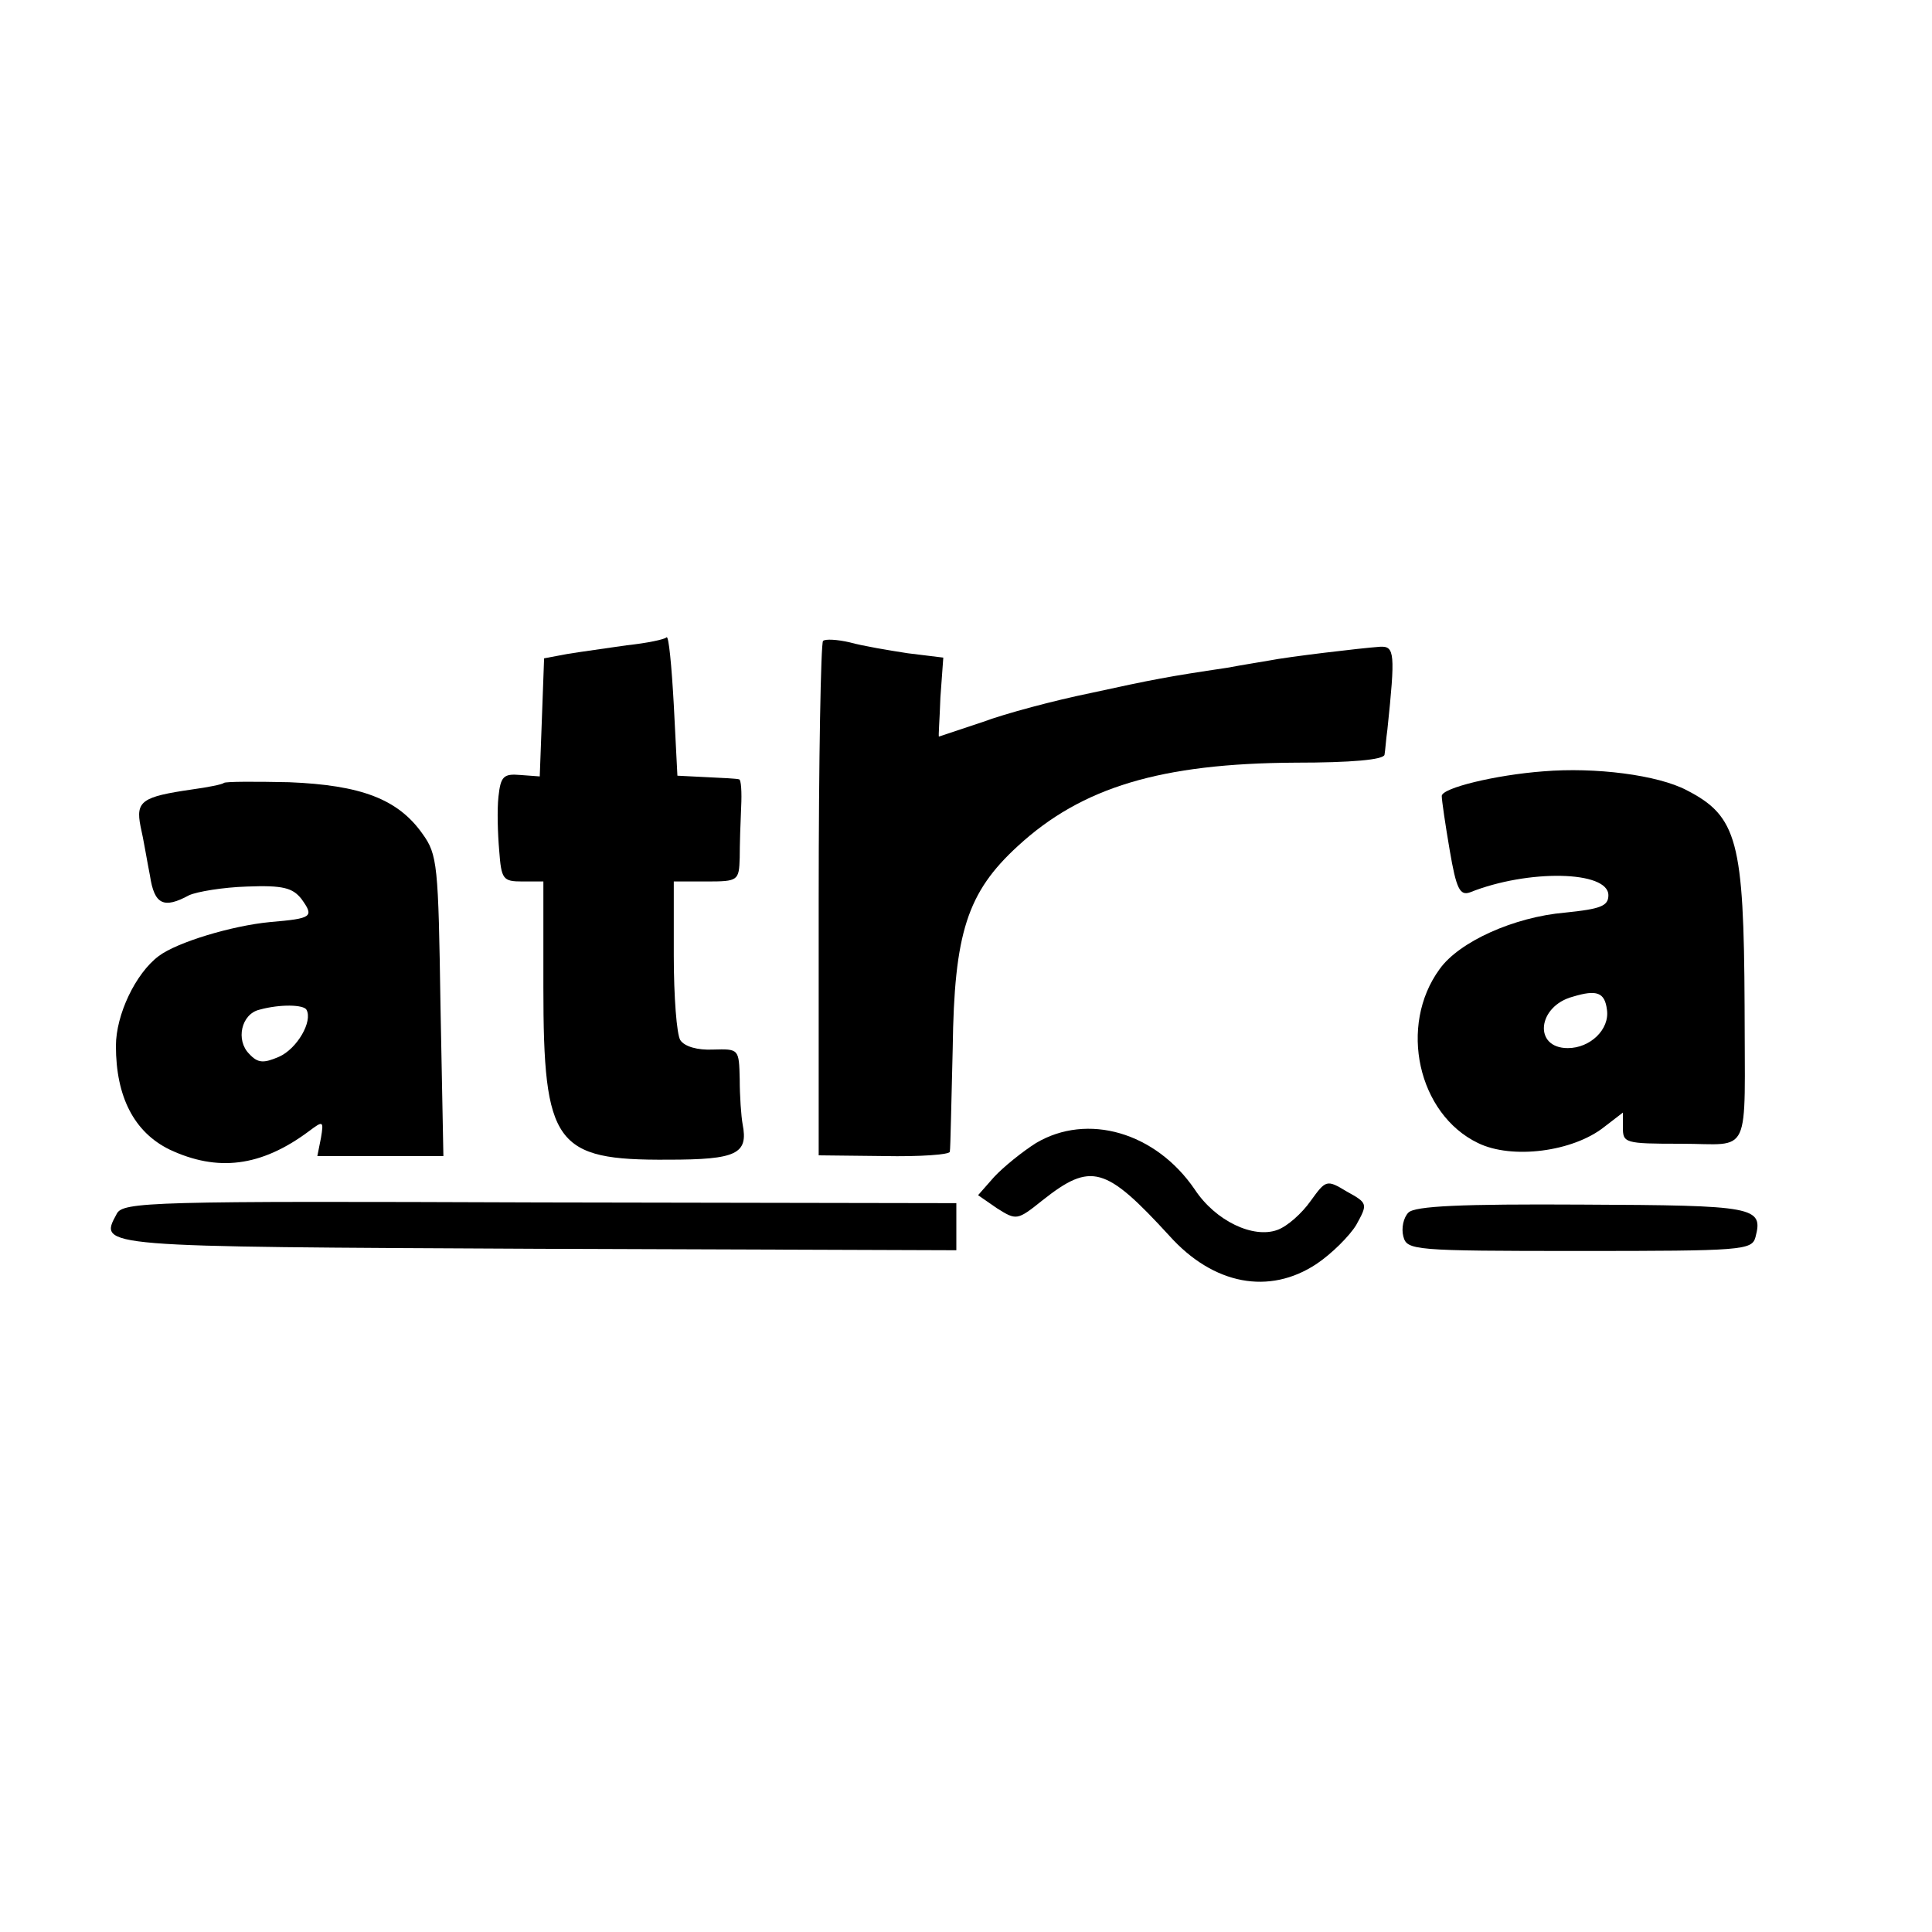
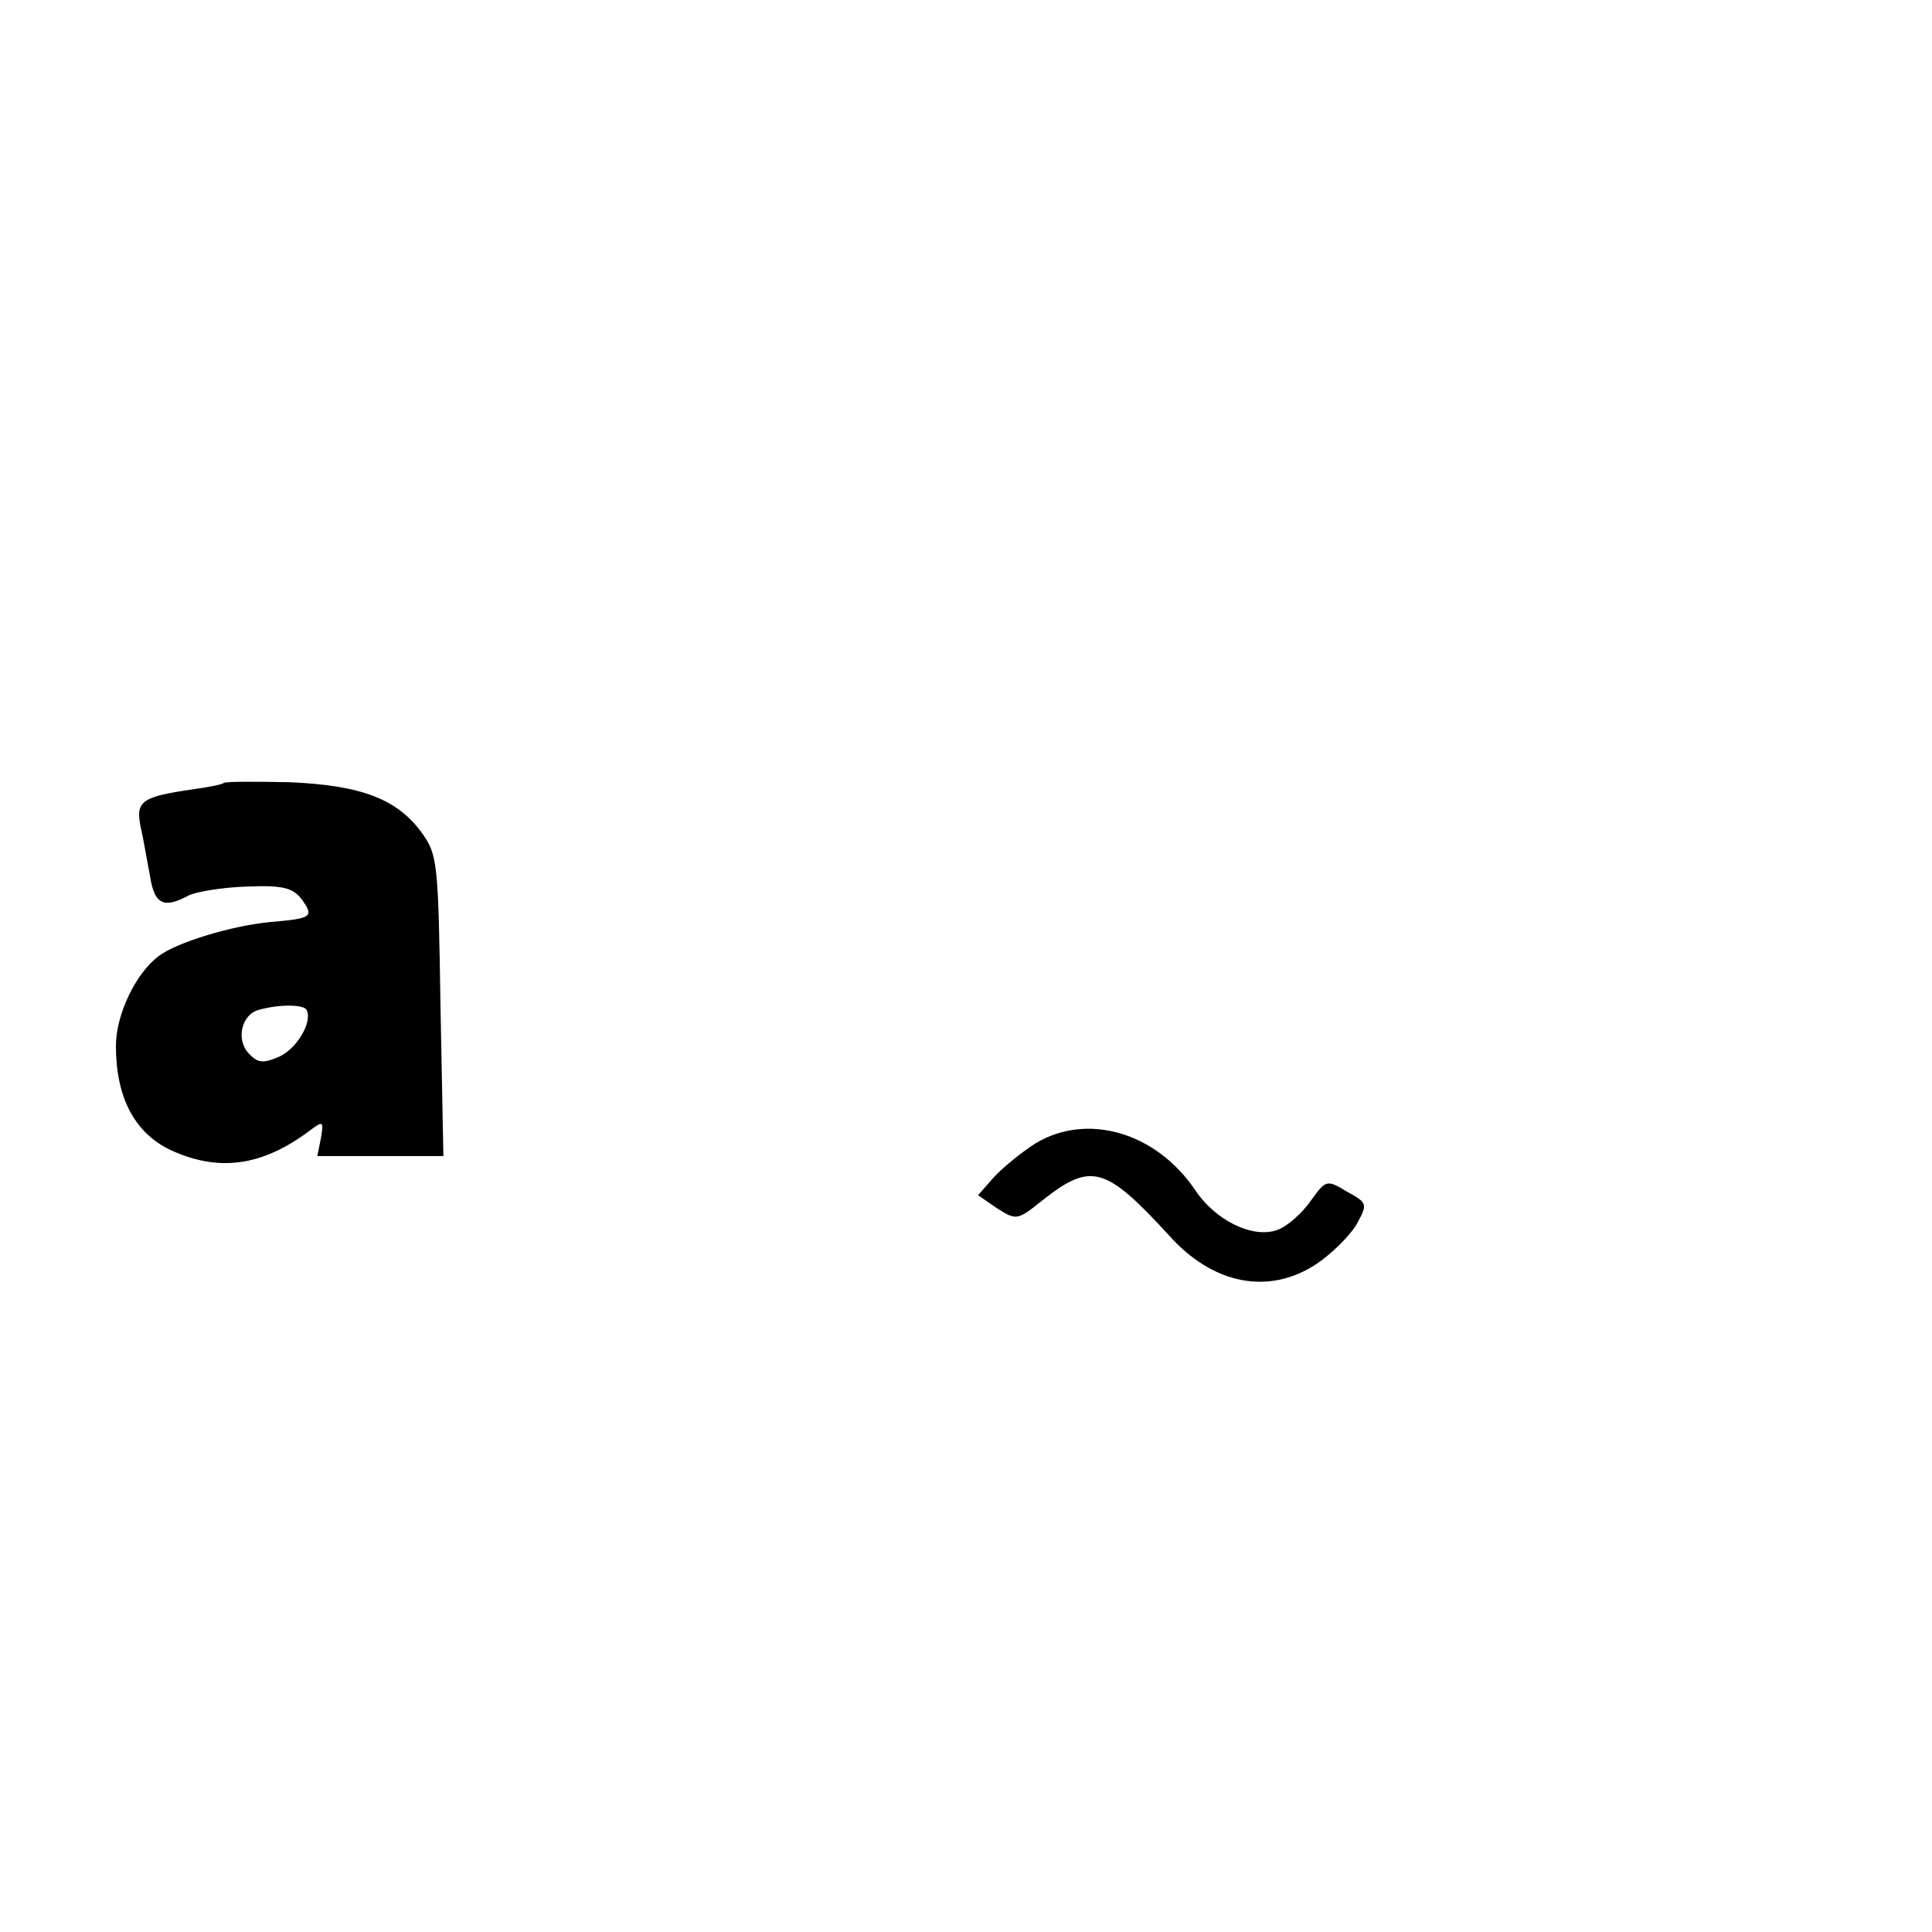
<svg xmlns="http://www.w3.org/2000/svg" version="1.0" width="16pt" height="16pt" viewBox="0 0 16 16" preserveAspectRatio="xMidYMid meet">
  <g transform="translate(0,16) scale(0.006,-0.006)" fill="#000000" stroke="none">
-     <path d="M920 1787 c-3 -3 -27 -8 -55 -11 -27 -4 -64 -9 -82 -12 l-32 -6 -3 -82 -3 -81 -27 2 c-23 2 -27 -2 -30 -30 -2 -18 -1 -51 1 -74 3 -40 5 -43 32 -43 l29 0 0 -146 c0 -217 16 -239 172 -238 95 0 111 8 103 49 -2 11 -4 39 -4 62 -1 42 -1 42 -37 41 -21 -1 -39 4 -45 13 -5 8 -9 60 -9 117 l0 102 45 0 c44 0 45 1 46 33 0 17 1 49 2 70 1 20 0 38 -3 38 -3 1 -23 2 -45 3 l-40 2 -5 98 c-3 54 -7 96 -10 93z" />
-     <path d="M1136 1782 c-3 -3 -6 -164 -6 -358 l0 -352 90 -1 c50 -1 91 2 91 6 1 5 2 69 4 143 2 159 20 215 90 279 88 81 197 114 383 115 77 0 122 4 123 11 1 5 2 21 4 35 11 105 10 115 -10 114 -28 -2 -128 -14 -153 -19 -11 -2 -37 -6 -58 -10 -81 -12 -102 -16 -189 -35 -49 -10 -117 -28 -149 -40 -33 -11 -60 -20 -60 -20 -1 0 1 24 2 54 l4 55 -49 6 c-26 4 -62 10 -80 15 -17 4 -34 5 -37 2z" />
-     <path d="M2130 1602 c-66 -5 -140 -23 -140 -34 0 -6 5 -40 11 -75 9 -53 14 -63 28 -58 80 32 191 30 191 -4 0 -15 -11 -19 -60 -24 -70 -6 -146 -40 -173 -78 -57 -78 -30 -200 53 -240 47 -23 131 -12 174 22 l26 20 0 -20 c0 -22 2 -23 80 -23 99 0 88 -23 88 190 -1 228 -10 262 -80 298 -40 21 -126 32 -198 26z m88 -329 c4 -27 -23 -53 -54 -53 -48 0 -42 58 7 71 33 10 44 6 47 -18z" />
    <path d="M309 1586 c-2 -2 -22 -6 -44 -9 -69 -10 -78 -16 -71 -51 4 -17 9 -48 13 -68 6 -40 19 -46 54 -27 11 5 47 11 80 12 50 2 63 -2 75 -17 18 -25 15 -27 -43 -32 -53 -5 -129 -28 -154 -47 -32 -24 -59 -81 -59 -124 0 -70 25 -119 74 -143 66 -31 126 -24 192 25 20 15 21 15 17 -9 l-5 -25 87 0 87 0 -4 207 c-3 195 -4 209 -25 238 -34 48 -85 67 -184 71 -47 1 -88 1 -90 -1z m114 -313 c9 -16 -13 -54 -38 -65 -21 -9 -29 -9 -41 4 -19 19 -11 55 14 61 29 8 61 7 65 0z" />
    <path d="M1430 1089 c-19 -12 -45 -33 -58 -47 l-22 -25 26 -18 c27 -17 28 -17 63 11 67 53 87 47 175 -49 61 -68 138 -82 203 -39 21 14 46 39 55 54 16 29 16 30 -13 46 -28 17 -29 16 -50 -13 -12 -17 -32 -35 -46 -40 -33 -12 -85 12 -114 56 -54 79 -148 106 -219 64z" />
-     <path d="M161 991 c-25 -46 -28 -45 583 -48 l576 -2 0 32 0 33 -575 1 c-537 2 -576 1 -584 -16z" />
-     <path d="M1944 993 c-7 -7 -10 -22 -7 -33 5 -19 13 -20 243 -20 225 0 238 1 243 19 11 42 0 44 -239 45 -168 1 -231 -2 -240 -11z" />
  </g>
</svg>